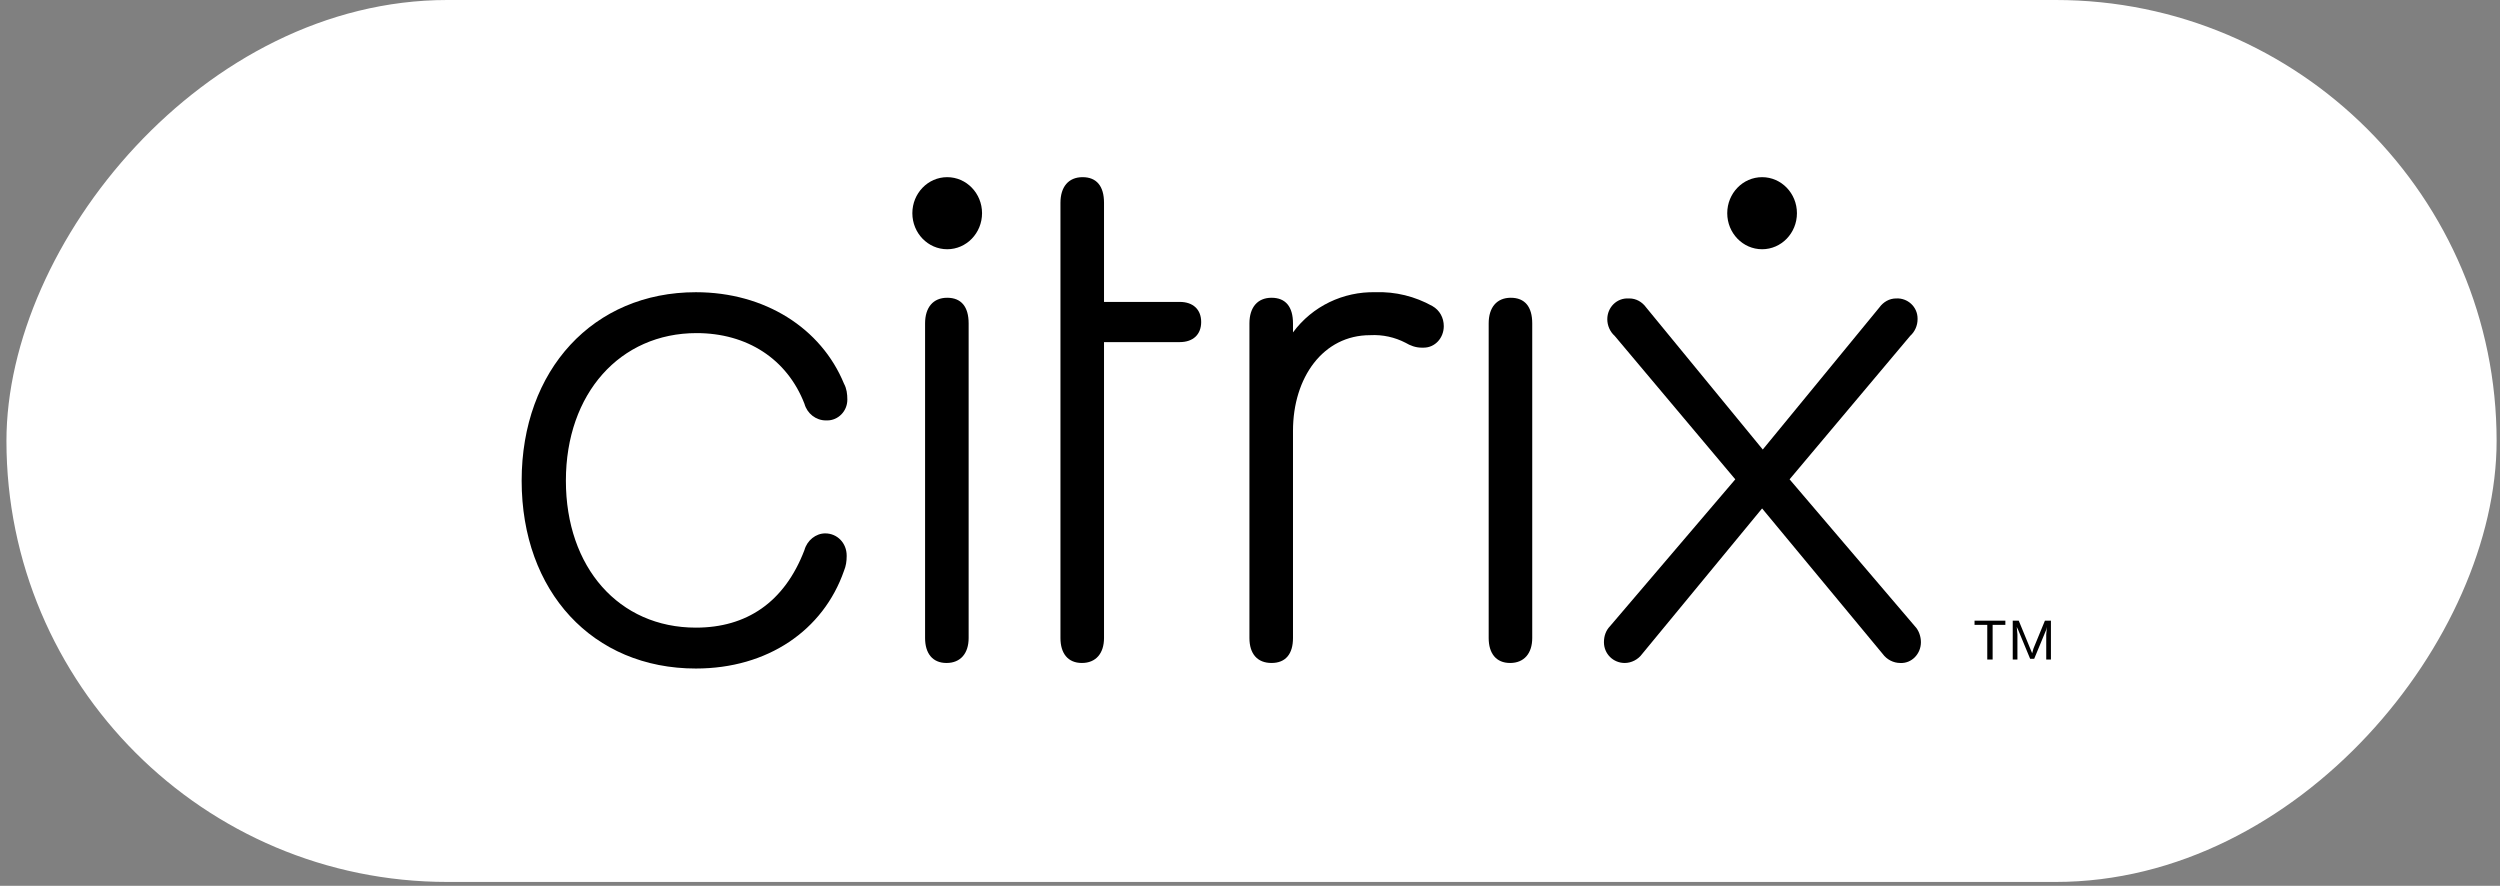
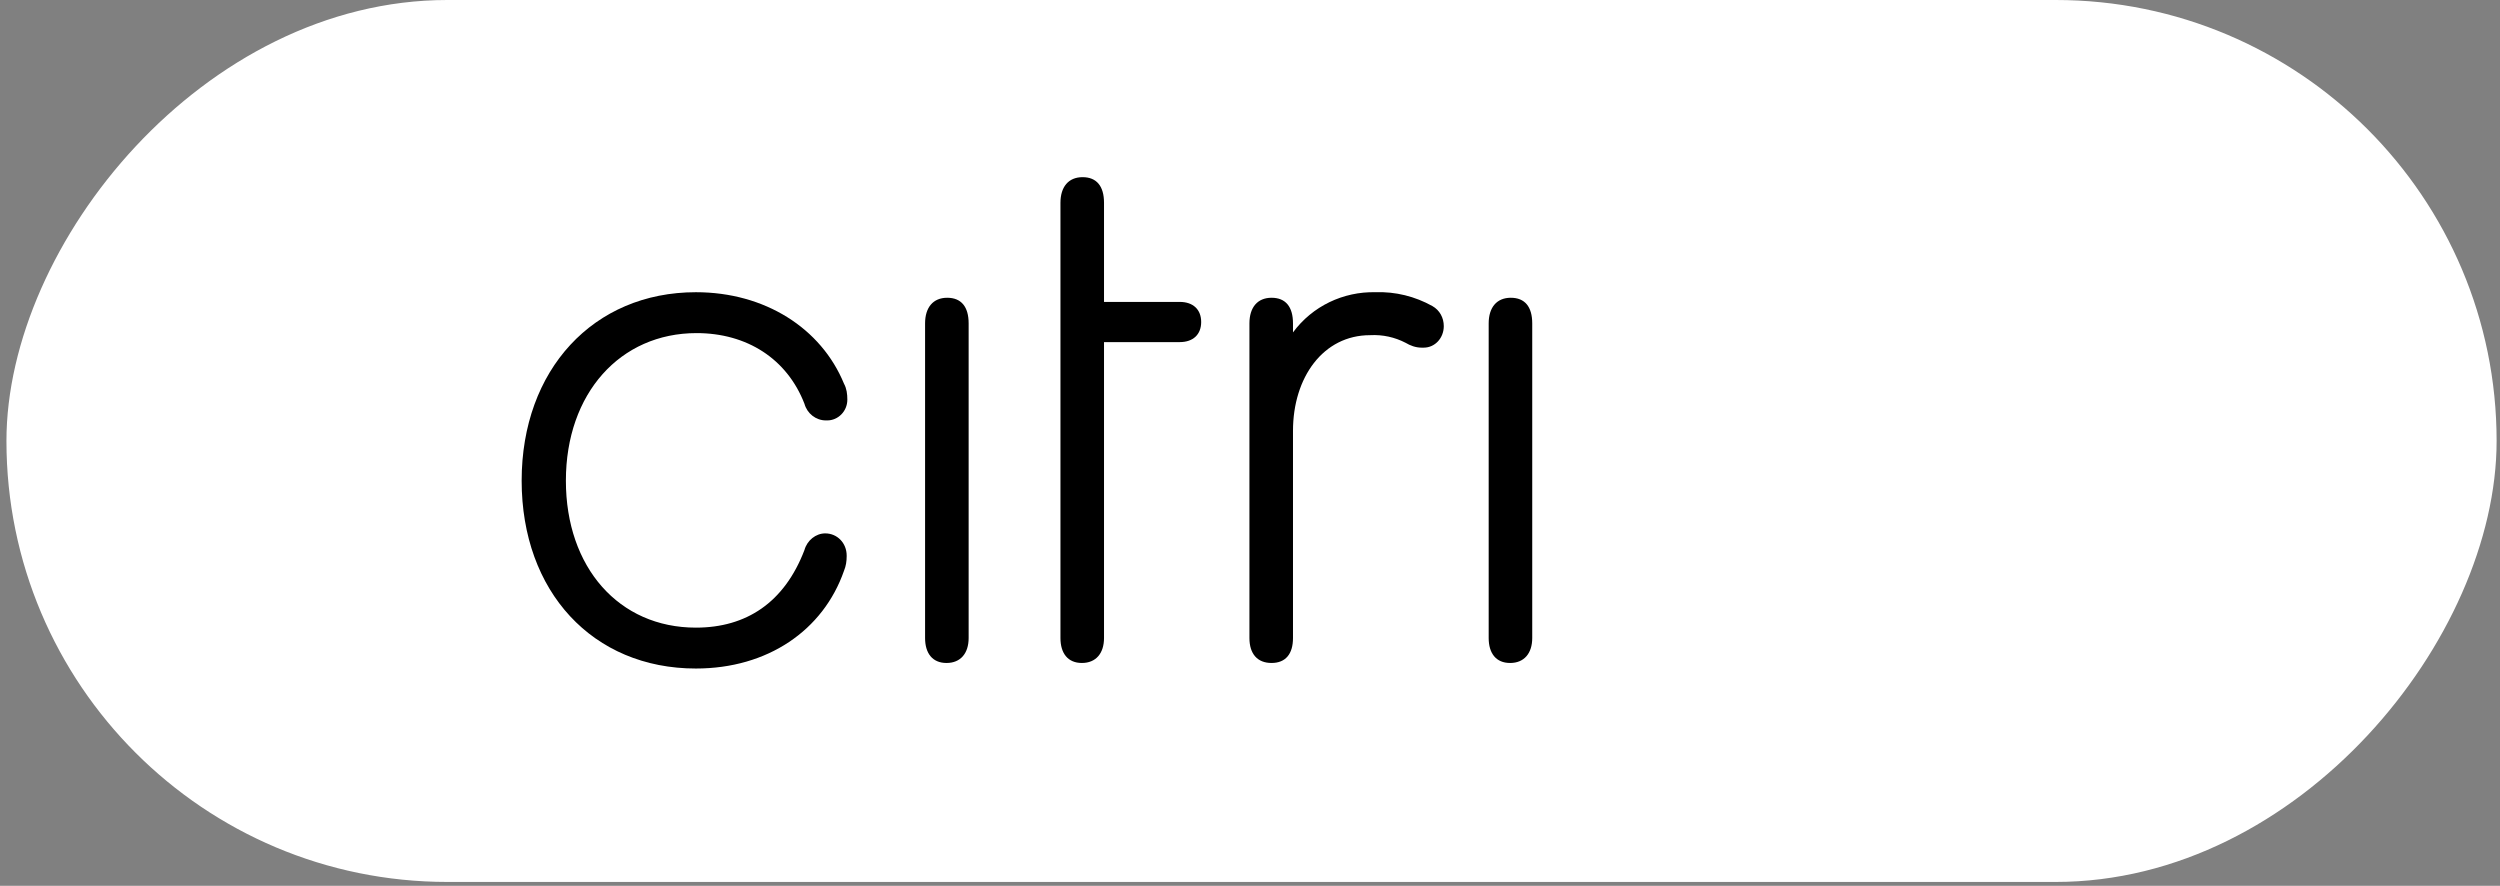
<svg xmlns="http://www.w3.org/2000/svg" width="254" height="90" viewBox="0 0 254 90" fill="none">
  <rect x="0" y="0" width="254" height="90" fill="#808080" stroke="none" />
  <rect width="253.001" height="89.605" rx="44.802" transform="matrix(-1 0 0 1 253.656 0)" fill="white" />
  <g clip-path="url(#clip0_2066_8476)">
    <path d="M53 48.84C53 37.575 60.285 29.689 70.703 29.689C77.716 29.689 83.435 33.35 85.75 38.983C86.022 39.476 86.09 40.039 86.09 40.602C86.09 41.799 85.137 42.715 84.048 42.715C83.98 42.715 83.98 42.715 83.912 42.715C82.89 42.715 82.005 42.011 81.733 41.025C79.962 36.448 75.877 33.843 70.771 33.843C63.009 33.843 57.494 39.969 57.494 48.84C57.494 57.642 62.873 63.768 70.703 63.768C75.809 63.768 79.69 61.233 81.733 55.882C82.005 54.896 82.89 54.192 83.843 54.192C85.069 54.192 86.022 55.177 86.022 56.445V56.515C86.022 57.008 85.954 57.501 85.75 57.994C83.639 64.049 77.988 67.922 70.703 67.922C60.217 67.922 53 60.106 53 48.84Z" fill="black" />
    <path d="M112.168 64.824C112.168 66.373 111.351 67.358 109.921 67.358C108.491 67.358 107.742 66.373 107.742 64.824V20.605C107.742 18.986 108.559 18 109.989 18C111.419 18 112.168 18.915 112.168 20.605V30.674H119.861C121.223 30.674 122.04 31.449 122.04 32.716C122.04 33.983 121.223 34.758 119.861 34.758H112.168V64.824Z" fill="black" />
    <path d="M146.688 33.138C146.688 34.335 145.802 35.321 144.645 35.321C144.577 35.321 144.509 35.321 144.441 35.321C143.828 35.321 143.283 35.11 142.807 34.828C141.717 34.265 140.492 33.983 139.198 34.054C134.432 34.054 131.368 38.349 131.368 43.771V64.824C131.368 66.443 130.619 67.358 129.189 67.358C127.759 67.358 126.942 66.443 126.942 64.824V32.857C126.942 31.237 127.759 30.252 129.189 30.252C130.619 30.252 131.368 31.167 131.368 32.857V33.772C133.343 31.096 136.475 29.618 139.743 29.688C141.785 29.618 143.76 30.111 145.53 31.096C146.279 31.519 146.688 32.294 146.688 33.138Z" fill="black" />
    <path d="M151.25 32.857C151.25 31.238 152.067 30.252 153.496 30.252C154.926 30.252 155.675 31.167 155.675 32.857V64.824C155.675 66.373 154.858 67.359 153.428 67.359C151.998 67.359 151.25 66.373 151.25 64.824V32.857Z" fill="black" />
    <path d="M93.988 32.857C93.988 31.238 94.805 30.252 96.235 30.252C97.665 30.252 98.414 31.167 98.414 32.857V64.824C98.414 66.373 97.597 67.359 96.167 67.359C94.737 67.359 93.988 66.373 93.988 64.824V32.857Z" fill="black" />
-     <path d="M96.235 25.323C98.191 25.323 99.776 23.683 99.776 21.661C99.776 19.639 98.191 18 96.235 18C94.28 18 92.695 19.639 92.695 21.661C92.695 23.683 94.28 25.323 96.235 25.323Z" fill="black" />
-     <path d="M179.029 51.657L166.841 66.443C166.433 67.007 165.752 67.359 165.071 67.359C163.914 67.359 162.96 66.443 162.96 65.246C162.96 64.613 163.165 64.049 163.573 63.627L176.305 48.7L164.05 34.124C163.573 33.702 163.301 33.068 163.301 32.434C163.301 31.238 164.254 30.252 165.48 30.322H165.548C166.229 30.322 166.841 30.674 167.25 31.238L179.097 45.672L190.944 31.238C191.353 30.674 191.965 30.322 192.646 30.322C193.804 30.252 194.825 31.167 194.825 32.364V32.434C194.825 33.068 194.553 33.702 194.076 34.124L181.821 48.7L194.553 63.627C194.961 64.049 195.166 64.683 195.166 65.246C195.166 66.443 194.212 67.429 193.055 67.359C192.374 67.359 191.693 67.007 191.285 66.443L179.029 51.657Z" fill="black" />
-     <path d="M203.745 63.486H202.451V67.007H201.906V63.486H200.613V63.063H203.745V63.486ZM208.374 63.063V67.007H207.898V64.472L207.966 63.697L207.898 63.979L206.672 66.936H206.264L205.038 63.979L204.902 63.697L204.97 64.472V67.007H204.494V63.063H205.106L206.264 65.88L206.468 66.373L206.604 65.88L207.762 63.063H208.374Z" fill="black" />
-     <path d="M179.029 25.323C180.984 25.323 182.569 23.683 182.569 21.661C182.569 19.639 180.984 18 179.029 18C177.074 18 175.488 19.639 175.488 21.661C175.488 23.683 177.074 25.323 179.029 25.323Z" fill="black" />
  </g>
  <defs>
    <clipPath id="clip0_2066_8476">
      <rect width="155.374" height="49.922" fill="white" transform="translate(53 18)" />
    </clipPath>
  </defs>
</svg>